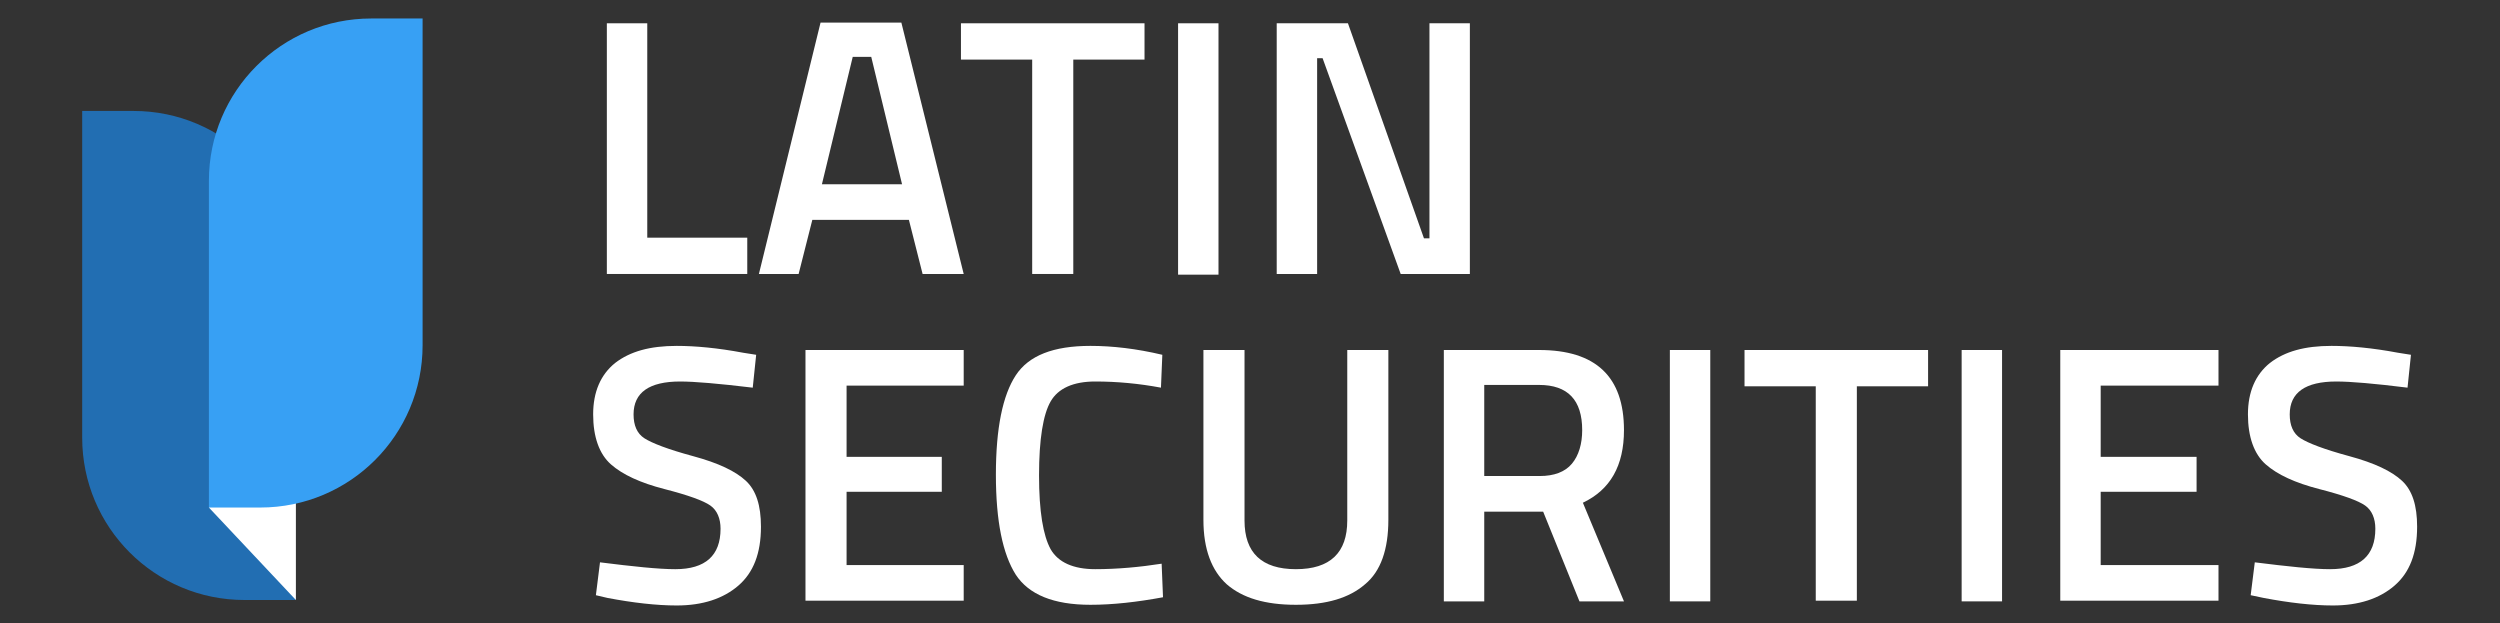
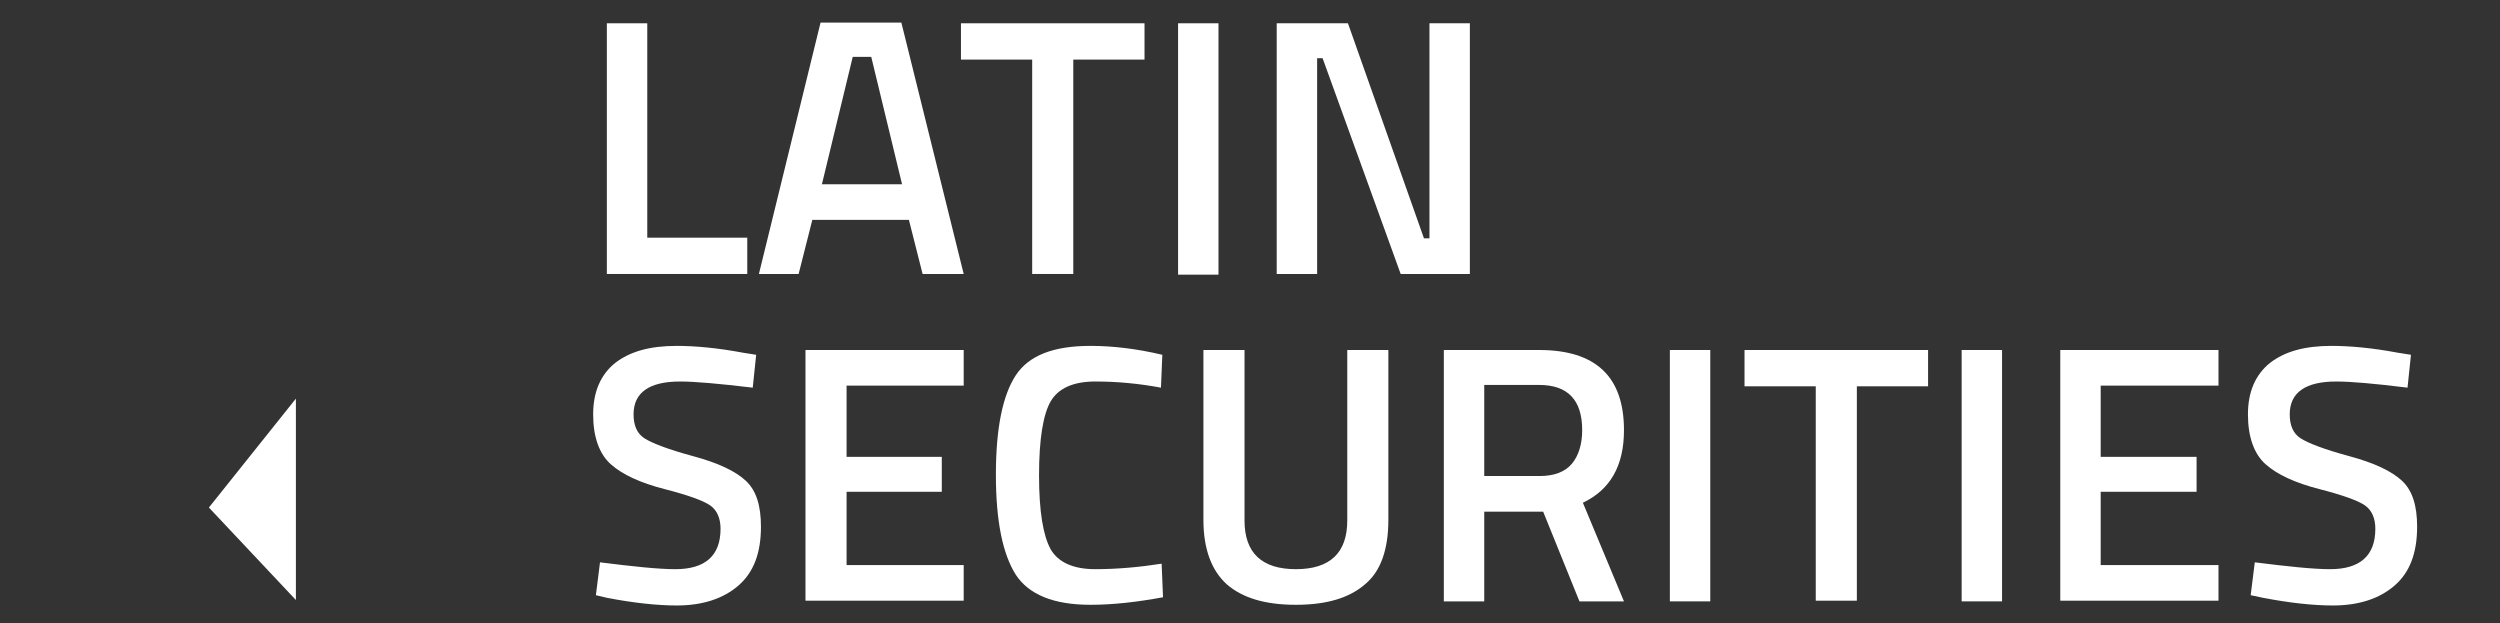
<svg xmlns="http://www.w3.org/2000/svg" version="1.1" id="Layer_1" x="0px" y="0px" viewBox="0 0 365 91" style="enable-background:new 0 0 365 91;" xml:space="preserve">
  <rect x="0" y="0" width="365" height="91" fill="#333333" stroke="none" />
  <style type="text/css">
	.st0{fill:#FFFFFF;}
	.st1{fill:#226EB2;}
	.st2{fill:#37A0F4;}
</style>
  <g>
    <polygon class="st0" points="109.1,40 88.6,40 88.6,3.4 94.5,3.4 94.5,34.7 109.1,34.7  " />
    <path class="st0" d="M110.8,40l9-36.7h11.8l9.1,36.7h-6l-2-7.9h-14.1l-2,7.9H110.8z M124.5,8.3l-4.5,18.6h11.7l-4.5-18.6H124.5z" />
    <polygon class="st0" points="140.3,8.7 140.3,3.4 167.1,3.4 167.1,8.7 156.7,8.7 156.7,40 150.7,40 150.7,8.7  " />
    <rect x="172" y="3.4" class="st0" width="5.9" height="36.7" />
    <polygon class="st0" points="186.4,40 186.4,3.4 196.8,3.4 207.9,34.8 208.7,34.8 208.7,3.4 214.6,3.4 214.6,40 204.5,40    193.1,8.5 192.3,8.5 192.3,40  " />
    <path class="st0" d="M99.3,55.7c-4.5,0-6.8,1.6-6.8,4.8c0,1.6,0.5,2.8,1.6,3.5c1.1,0.7,3.4,1.6,7.1,2.6c3.7,1,6.2,2.2,7.7,3.6   c1.5,1.4,2.2,3.6,2.2,6.7c0,3.9-1.1,6.7-3.3,8.6c-2.2,1.9-5.2,2.9-9,2.9c-3,0-6.4-0.4-10.1-1.1L87,86.9l0.6-4.8c4.8,0.6,8.5,1,11,1   c4.4,0,6.6-2,6.6-5.9c0-1.5-0.5-2.7-1.5-3.4c-1-0.7-3.2-1.5-6.7-2.4c-3.5-0.9-6.1-2.1-7.8-3.6c-1.7-1.5-2.6-4-2.6-7.3   c0-3.3,1.1-5.8,3.2-7.5c2.2-1.7,5.1-2.5,9-2.5c2.7,0,6,0.3,9.7,1l1.9,0.3l-0.5,4.8C104.9,56,101.4,55.7,99.3,55.7" />
    <polygon class="st0" points="117.6,87.7 117.6,51.1 140.7,51.1 140.7,56.3 123.6,56.3 123.6,66.7 137.5,66.7 137.5,71.8    123.6,71.8 123.6,82.5 140.7,82.5 140.7,87.7  " />
    <path class="st0" d="M159.2,88.3c-5.4,0-9-1.5-10.9-4.4c-1.9-3-2.9-7.8-2.9-14.6c0-6.8,1-11.6,2.9-14.5c1.9-2.9,5.5-4.3,10.9-4.3   c3.2,0,6.7,0.4,10.5,1.3l-0.2,4.8c-3.2-0.6-6.4-0.9-9.6-0.9s-5.4,1-6.5,2.9c-1.1,1.9-1.7,5.5-1.7,10.8c0,5.3,0.6,8.8,1.7,10.8   c1.1,1.9,3.3,2.9,6.5,2.9c3.2,0,6.5-0.3,9.7-0.8l0.2,4.9C166,87.9,162.5,88.3,159.2,88.3" />
    <path class="st0" d="M181.7,76c0,4.7,2.5,7.1,7.5,7.1s7.5-2.4,7.5-7.1V51.1h6v24.8c0,4.3-1.1,7.5-3.4,9.4c-2.3,2-5.6,3-10.1,3   c-4.5,0-7.8-1-10.1-3c-2.2-2-3.4-5.1-3.4-9.4V51.1h6V76z" />
    <path class="st0" d="M216.7,74.7v13.1h-5.9V51.1h13.9c8.3,0,12.4,3.9,12.4,11.7c0,5.2-2,8.7-6,10.6l6,14.4h-6.5l-5.3-13.1H216.7z    M231,62.8c0-4.4-2.1-6.6-6.3-6.6h-8v13.3h8.1c2.1,0,3.7-0.6,4.7-1.8C230.5,66.5,231,64.8,231,62.8" />
    <rect x="243.8" y="51.1" class="st0" width="5.9" height="36.7" />
    <polygon class="st0" points="254.7,56.4 254.7,51.1 281.5,51.1 281.5,56.4 271.1,56.4 271.1,87.7 265.1,87.7 265.1,56.4  " />
    <rect x="286.4" y="51.1" class="st0" width="5.9" height="36.7" />
    <polygon class="st0" points="300.8,87.7 300.8,51.1 323.9,51.1 323.9,56.3 306.7,56.3 306.7,66.7 320.7,66.7 320.7,71.8    306.7,71.8 306.7,82.5 323.9,82.5 323.9,87.7  " />
    <path class="st0" d="M341.1,55.7c-4.5,0-6.8,1.6-6.8,4.8c0,1.6,0.5,2.8,1.6,3.5c1.1,0.7,3.4,1.6,7.1,2.6c3.7,1,6.2,2.2,7.7,3.6   c1.5,1.4,2.2,3.6,2.2,6.7c0,3.9-1.1,6.7-3.3,8.6c-2.2,1.9-5.2,2.9-9,2.9c-3,0-6.4-0.4-10.1-1.1l-1.9-0.4l0.6-4.8   c4.8,0.6,8.5,1,11,1c4.4,0,6.6-2,6.6-5.9c0-1.5-0.5-2.7-1.5-3.4c-1-0.7-3.2-1.5-6.7-2.4c-3.5-0.9-6.1-2.1-7.8-3.6   c-1.7-1.5-2.6-4-2.6-7.3c0-3.3,1.1-5.8,3.2-7.5c2.2-1.7,5.1-2.5,9-2.5c2.7,0,6,0.3,9.7,1l1.9,0.3l-0.5,4.8   C346.7,56,343.2,55.7,341.1,55.7" />
-     <path class="st1" d="M43.2,87.6h-7.5C22.6,87.6,12,77,12,63.9V16.2h7.5c13.1,0,23.7,10.6,23.7,23.7L30.5,74.1l8.8,3.2L43.2,87.6z" />
    <polygon class="st0" points="30.5,74.1 43.2,87.6 43.2,58.2  " />
-     <path class="st2" d="M30.5,74.1H38c13.1,0,23.7-10.6,23.7-23.7V2.7h-7.5c-13.1,0-23.7,10.6-23.7,23.7V74.1z" />
  </g>
</svg>